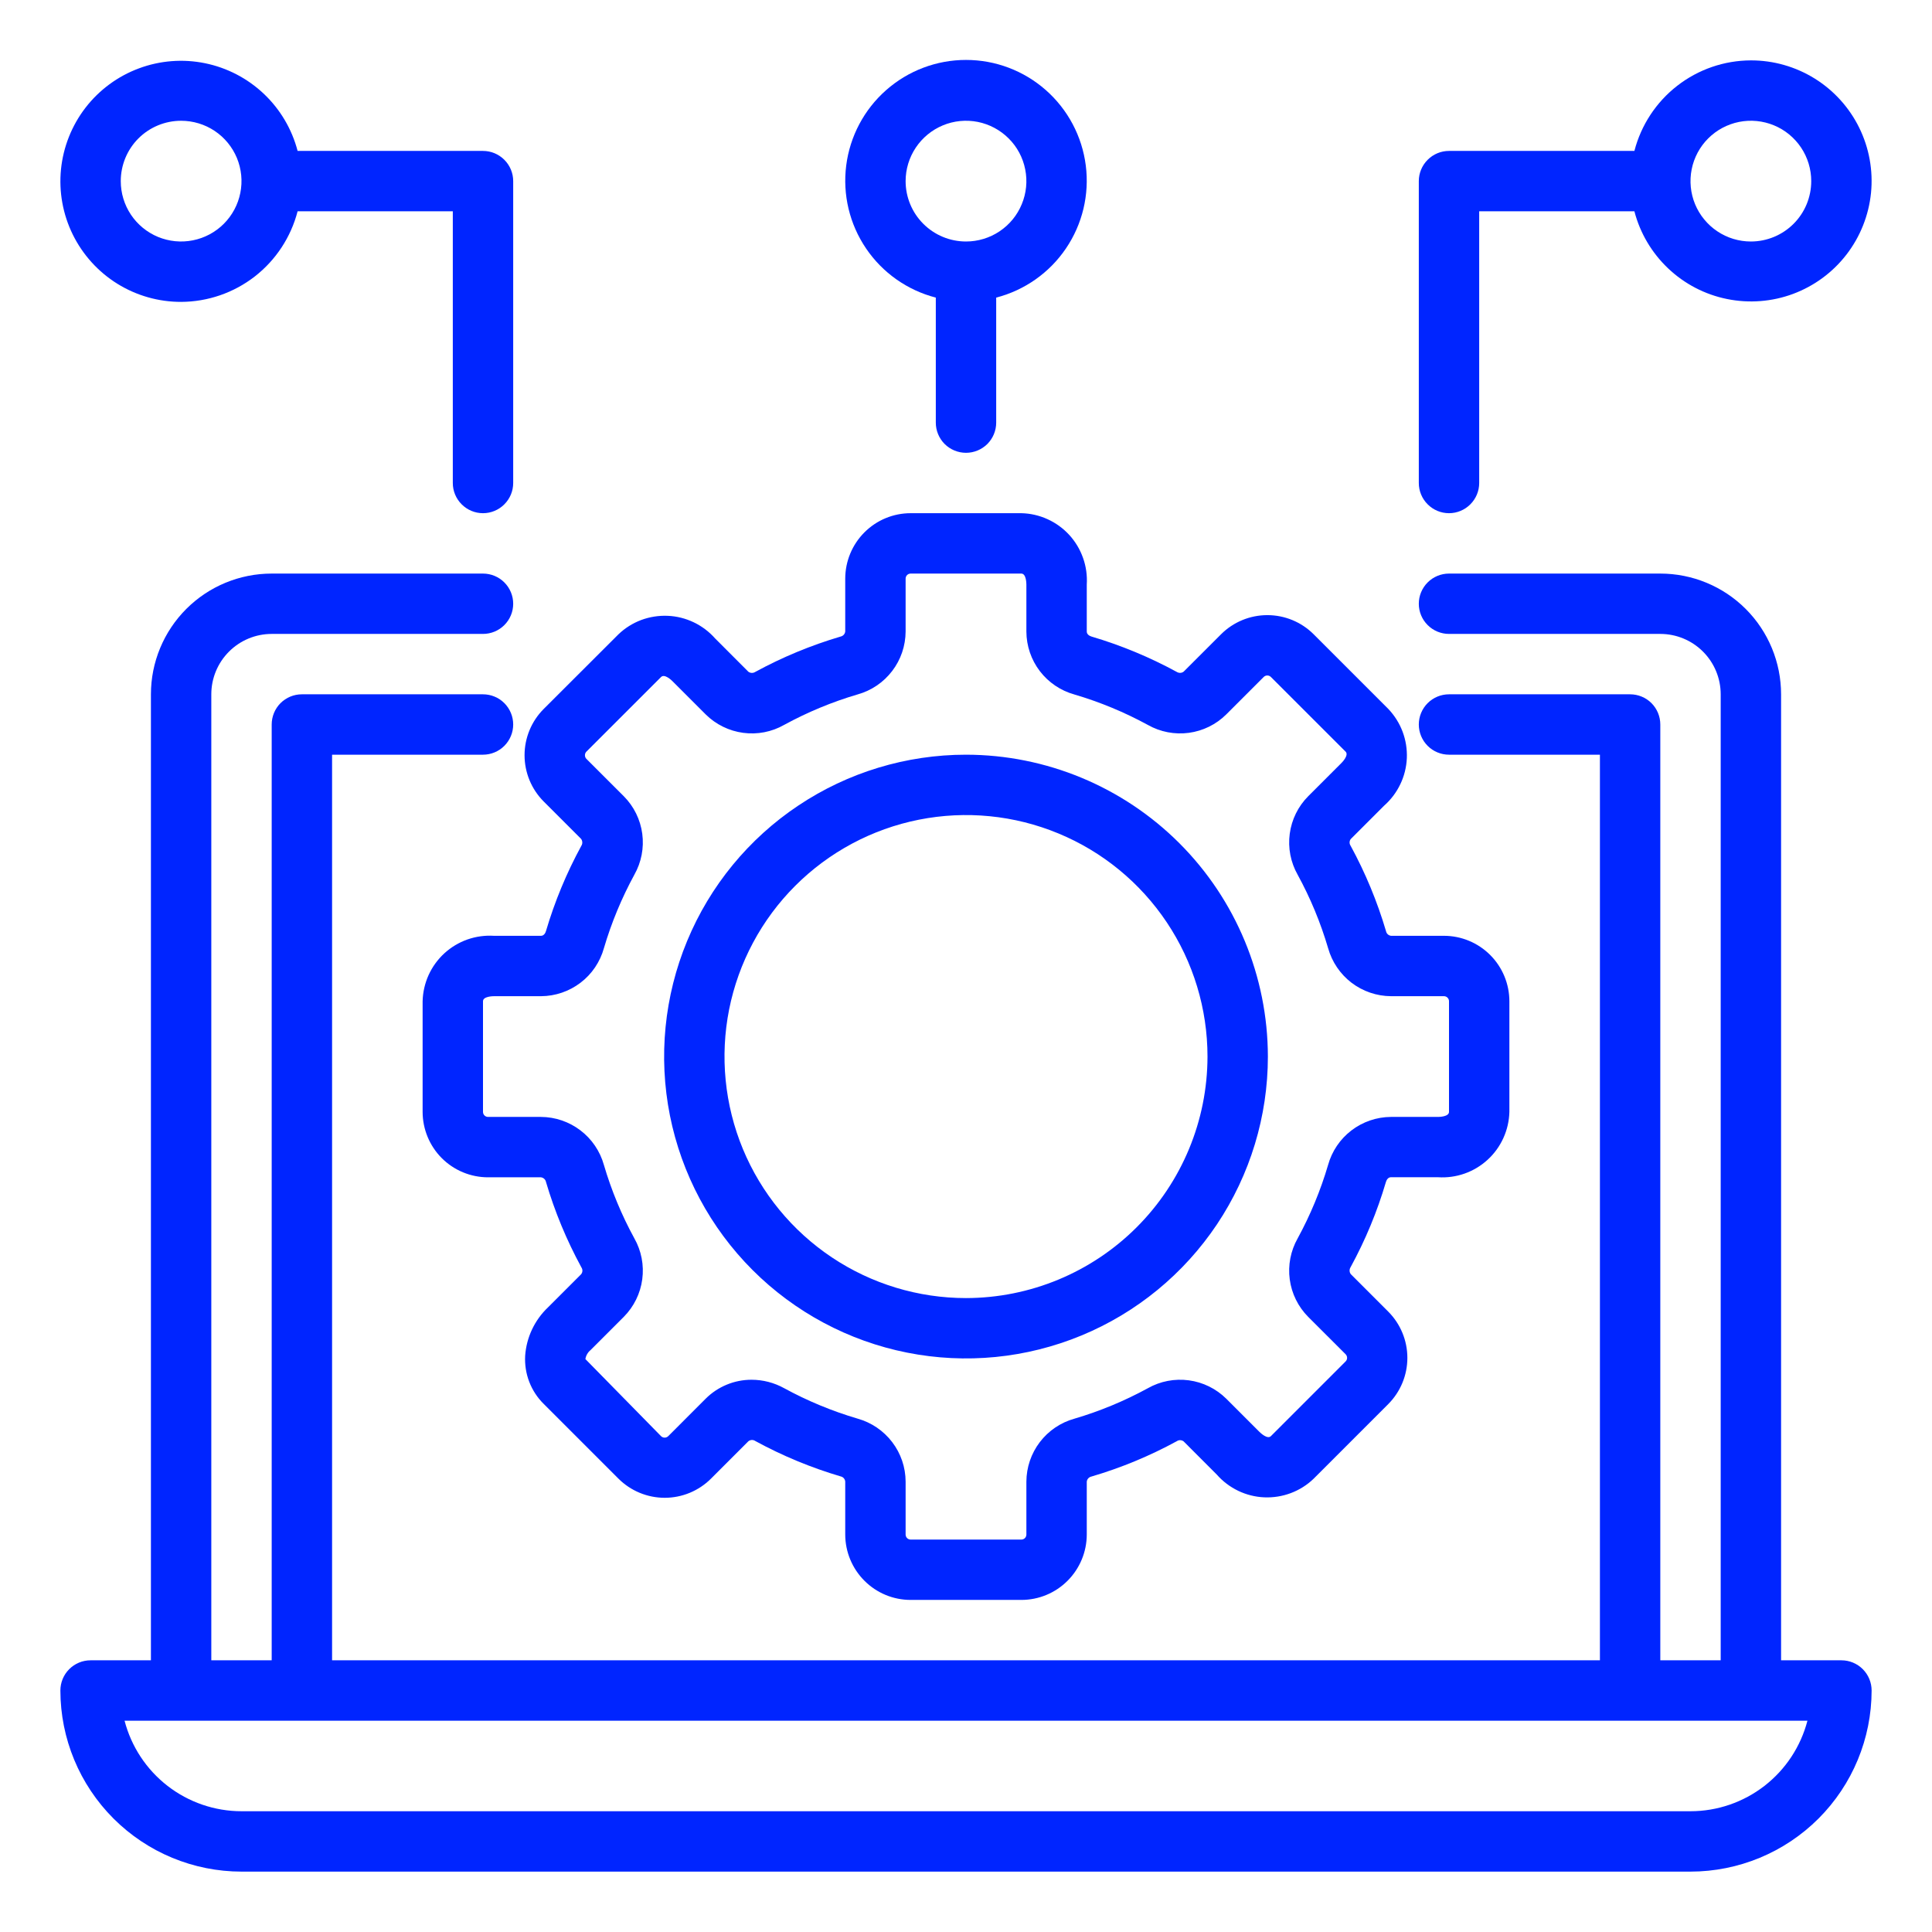
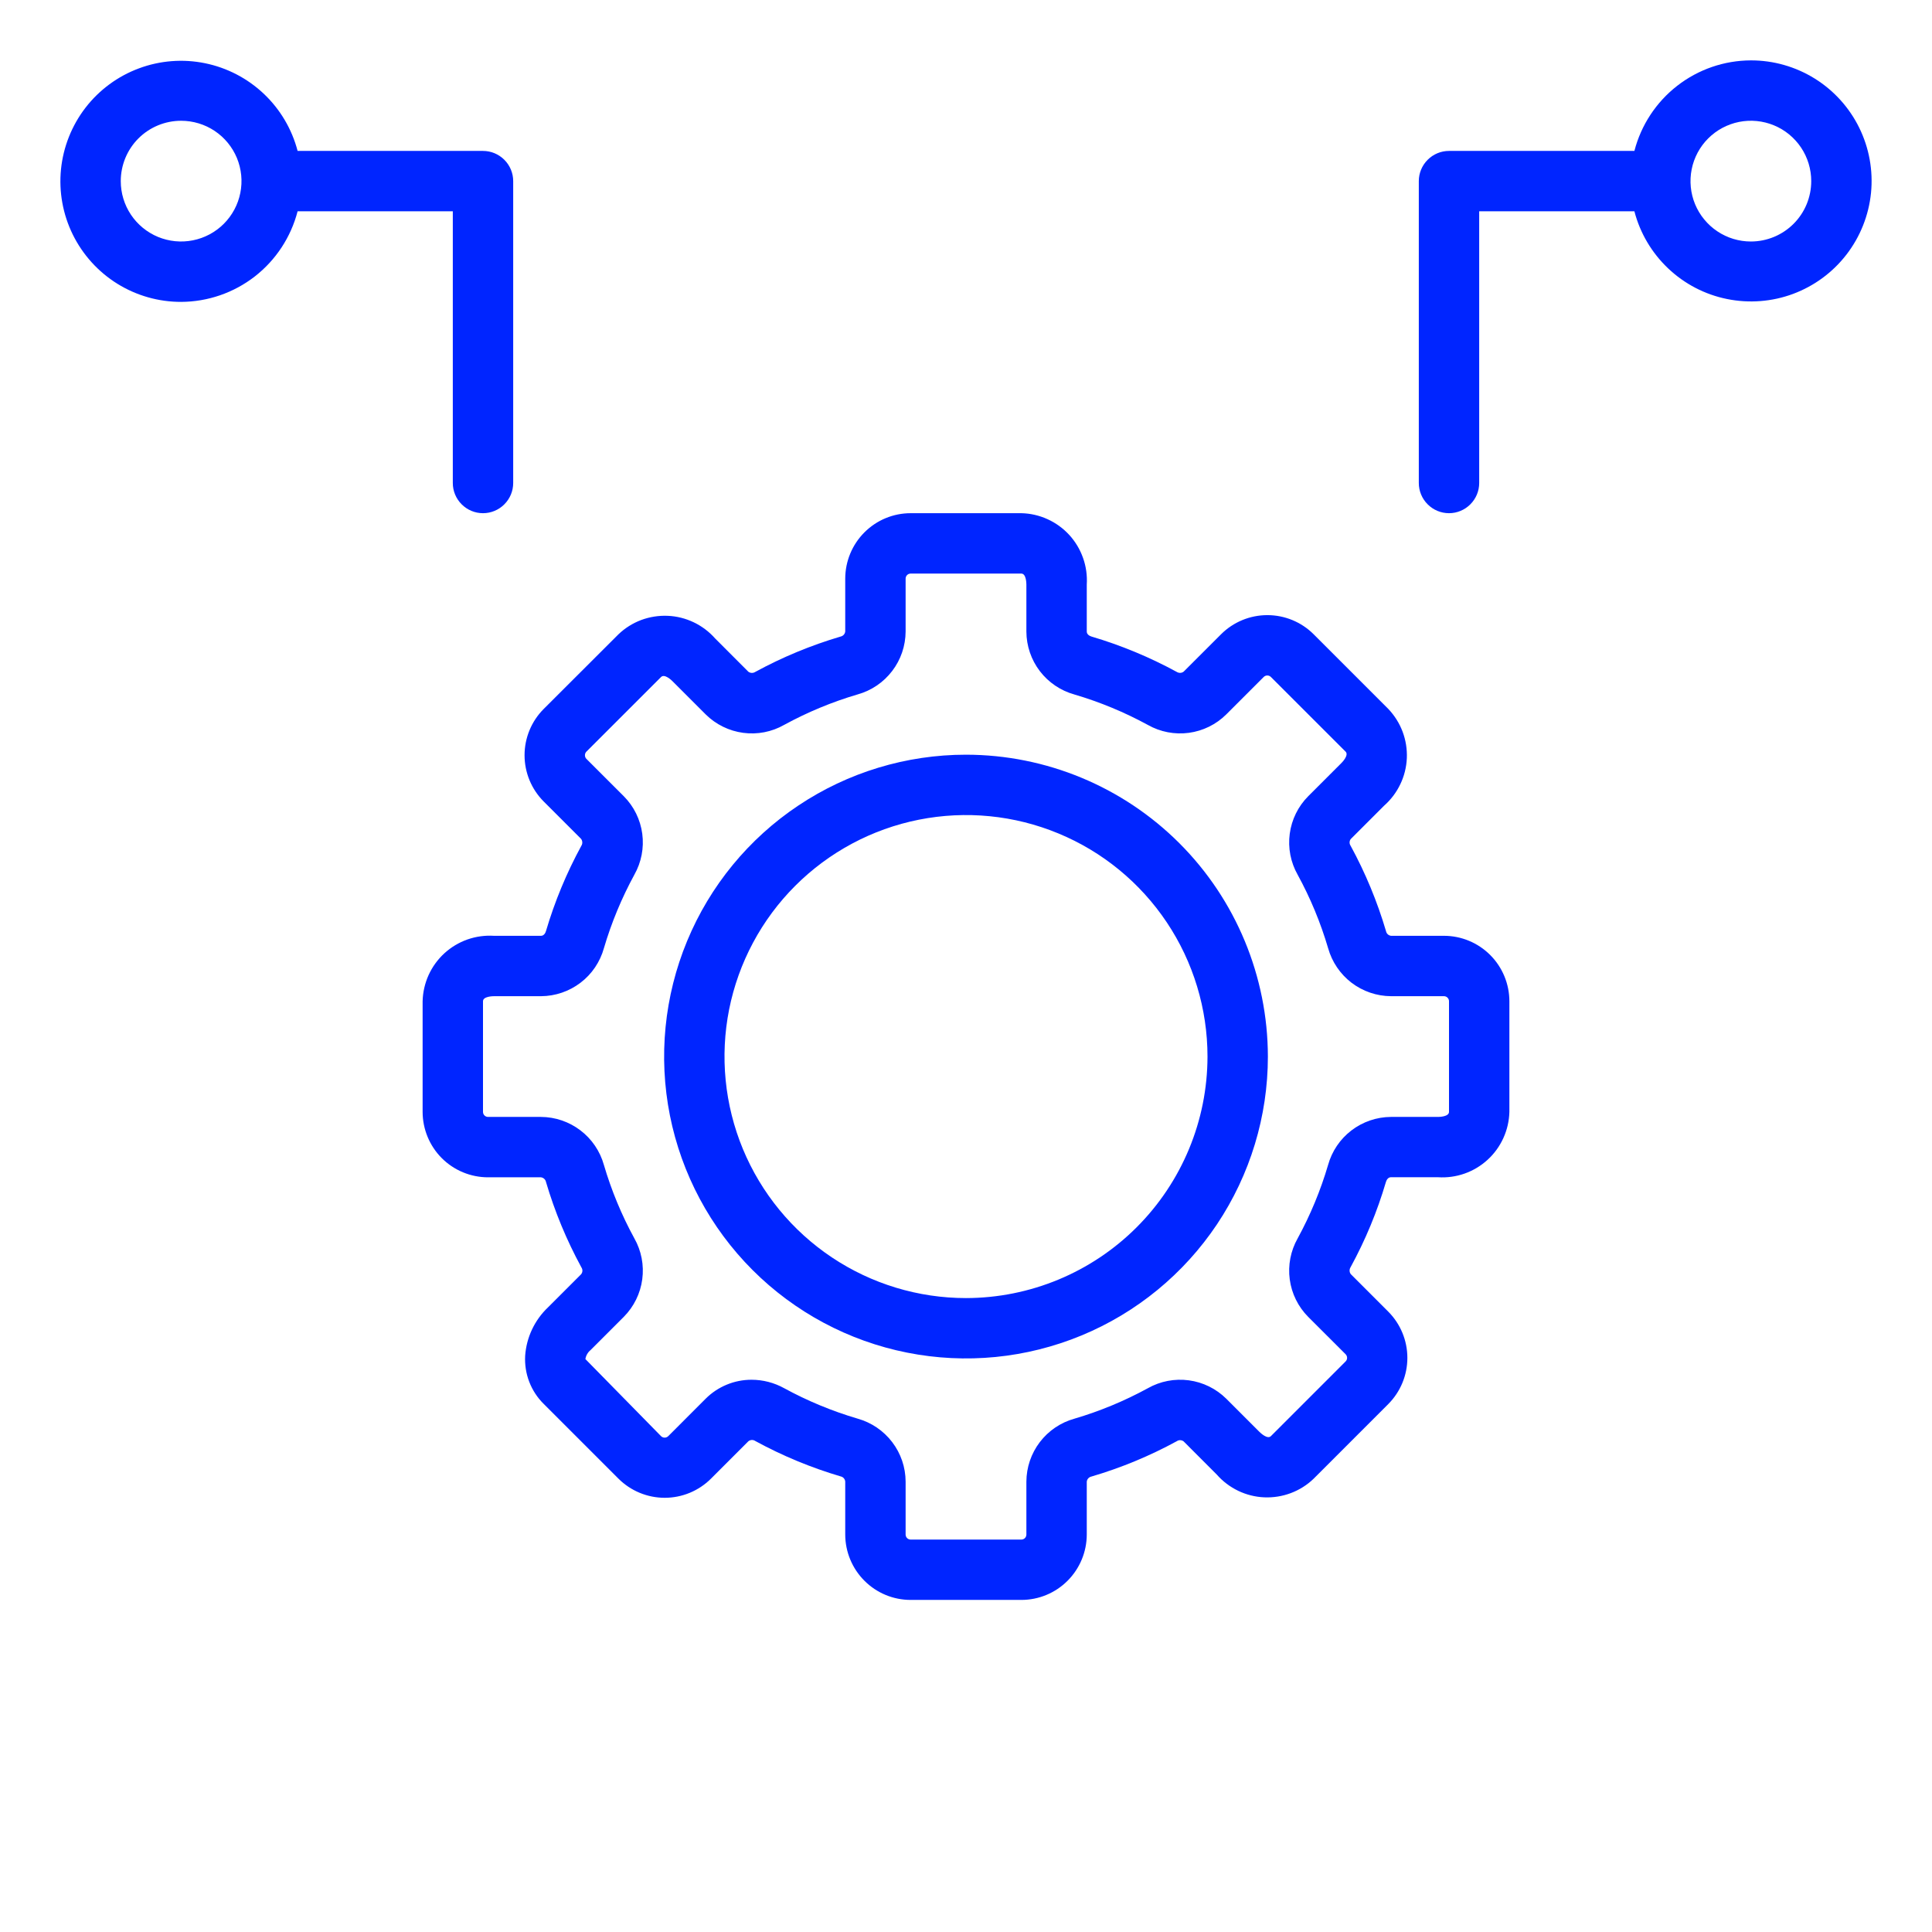
<svg xmlns="http://www.w3.org/2000/svg" width="51" height="51" viewBox="0 0 51 51" fill="none">
-   <path d="M48.609 43.828H47.016V18.328C47.016 17.483 46.68 16.672 46.082 16.074C45.484 15.476 44.673 15.141 43.828 15.141H38.25C38.039 15.141 37.836 15.225 37.687 15.374C37.537 15.524 37.453 15.726 37.453 15.938C37.453 16.149 37.537 16.352 37.687 16.501C37.836 16.65 38.039 16.734 38.25 16.734H43.828C44.251 16.734 44.656 16.902 44.955 17.201C45.254 17.5 45.422 17.905 45.422 18.328V43.828H43.828V19.125C43.828 18.914 43.744 18.711 43.595 18.561C43.445 18.412 43.243 18.328 43.031 18.328H38.25C38.039 18.328 37.836 18.412 37.687 18.561C37.537 18.711 37.453 18.914 37.453 19.125C37.453 19.336 37.537 19.539 37.687 19.689C37.836 19.838 38.039 19.922 38.25 19.922H42.234V43.828H8.766V19.922H12.75C12.961 19.922 13.164 19.838 13.313 19.689C13.463 19.539 13.547 19.336 13.547 19.125C13.547 18.914 13.463 18.711 13.313 18.561C13.164 18.412 12.961 18.328 12.75 18.328H7.969C7.757 18.328 7.555 18.412 7.405 18.561C7.256 18.711 7.172 18.914 7.172 19.125V43.828H5.578V18.328C5.578 17.905 5.746 17.5 6.045 17.201C6.344 16.902 6.749 16.734 7.172 16.734H12.75C12.961 16.734 13.164 16.65 13.313 16.501C13.463 16.352 13.547 16.149 13.547 15.938C13.547 15.726 13.463 15.524 13.313 15.374C13.164 15.225 12.961 15.141 12.75 15.141H7.172C6.327 15.141 5.516 15.476 4.918 16.074C4.32 16.672 3.984 17.483 3.984 18.328V43.828H2.391C2.179 43.828 1.977 43.912 1.827 44.062C1.678 44.211 1.594 44.414 1.594 44.625C1.595 45.893 2.099 47.108 2.996 48.005C3.892 48.901 5.107 49.405 6.375 49.406H44.625C45.893 49.405 47.108 48.901 48.005 48.005C48.901 47.108 49.405 45.893 49.406 44.625C49.406 44.414 49.322 44.211 49.173 44.062C49.023 43.912 48.821 43.828 48.609 43.828ZM44.625 47.812H6.375C5.669 47.812 4.982 47.576 4.424 47.144C3.865 46.711 3.466 46.106 3.288 45.422H47.712C47.534 46.106 47.135 46.711 46.576 47.144C46.018 47.576 45.331 47.812 44.625 47.812Z" fill="#0025FF" />
  <path d="M36.536 21.269C36.715 21.111 36.861 20.919 36.964 20.703C37.068 20.488 37.126 20.254 37.137 20.015C37.147 19.776 37.109 19.538 37.025 19.314C36.941 19.091 36.812 18.887 36.648 18.714L34.676 16.742C34.352 16.419 33.913 16.238 33.455 16.238C32.997 16.238 32.558 16.419 32.234 16.742L31.245 17.73C31.219 17.75 31.188 17.761 31.156 17.762C31.123 17.763 31.091 17.754 31.064 17.737C30.348 17.347 29.593 17.034 28.812 16.803C28.754 16.786 28.688 16.742 28.688 16.672V15.431C28.703 15.193 28.67 14.954 28.59 14.729C28.511 14.504 28.387 14.297 28.226 14.121C28.064 13.945 27.869 13.803 27.652 13.705C27.434 13.606 27.199 13.552 26.961 13.547H24.039C23.581 13.547 23.142 13.729 22.819 14.053C22.495 14.377 22.313 14.816 22.312 15.274V16.671C22.308 16.703 22.294 16.733 22.272 16.757C22.25 16.781 22.22 16.797 22.188 16.804C21.406 17.035 20.651 17.348 19.935 17.738C19.909 17.755 19.877 17.764 19.845 17.763C19.813 17.762 19.782 17.752 19.756 17.733L18.88 16.856C18.722 16.677 18.529 16.531 18.314 16.428C18.099 16.325 17.865 16.266 17.626 16.256C17.387 16.246 17.149 16.284 16.925 16.367C16.702 16.451 16.497 16.58 16.325 16.745L14.352 18.715C14.029 19.039 13.847 19.478 13.847 19.936C13.847 20.394 14.029 20.833 14.352 21.157L15.34 22.145C15.359 22.171 15.37 22.203 15.371 22.235C15.373 22.267 15.364 22.299 15.346 22.327C14.956 23.042 14.643 23.797 14.412 24.579C14.396 24.636 14.352 24.703 14.282 24.703H13.041C12.803 24.688 12.564 24.721 12.338 24.8C12.113 24.88 11.906 25.004 11.73 25.165C11.555 25.326 11.413 25.521 11.314 25.739C11.216 25.956 11.162 26.191 11.156 26.43V29.351C11.157 29.809 11.339 30.248 11.662 30.572C11.986 30.896 12.425 31.078 12.883 31.078H14.28C14.312 31.082 14.343 31.096 14.367 31.119C14.391 31.141 14.407 31.17 14.413 31.202C14.644 31.984 14.957 32.739 15.347 33.455C15.365 33.482 15.375 33.513 15.374 33.546C15.373 33.578 15.362 33.609 15.342 33.635L14.466 34.511C14.113 34.846 13.898 35.301 13.863 35.786C13.85 36.021 13.886 36.257 13.971 36.477C14.056 36.697 14.186 36.896 14.354 37.061L16.326 39.033C16.65 39.356 17.089 39.538 17.547 39.538C18.005 39.538 18.444 39.356 18.768 39.033L19.756 38.045C19.782 38.025 19.813 38.013 19.846 38.012C19.879 38.011 19.911 38.02 19.938 38.039C20.653 38.429 21.408 38.742 22.19 38.973C22.222 38.98 22.252 38.996 22.274 39.021C22.296 39.046 22.31 39.078 22.312 39.111V40.508C22.313 40.965 22.495 41.404 22.819 41.728C23.142 42.052 23.581 42.234 24.039 42.234H26.961C27.419 42.234 27.858 42.052 28.181 41.728C28.505 41.404 28.687 40.965 28.688 40.508V39.111C28.692 39.078 28.706 39.048 28.728 39.024C28.75 39 28.78 38.984 28.812 38.977C29.594 38.747 30.349 38.434 31.065 38.044C31.091 38.025 31.123 38.016 31.155 38.017C31.187 38.018 31.218 38.029 31.244 38.048L32.12 38.925C32.278 39.105 32.47 39.25 32.686 39.354C32.901 39.457 33.135 39.516 33.374 39.526C33.613 39.536 33.851 39.498 34.075 39.414C34.298 39.33 34.503 39.202 34.675 39.036L36.646 37.065C36.969 36.741 37.151 36.302 37.151 35.844C37.151 35.386 36.969 34.947 36.646 34.623L35.658 33.635C35.638 33.608 35.627 33.577 35.626 33.545C35.625 33.512 35.634 33.48 35.651 33.453C36.042 32.737 36.355 31.983 36.585 31.201C36.602 31.143 36.646 31.076 36.716 31.076H37.958C38.196 31.092 38.435 31.059 38.66 30.98C38.885 30.901 39.092 30.777 39.268 30.616C39.445 30.455 39.586 30.26 39.685 30.042C39.784 29.825 39.838 29.59 39.844 29.351V26.43C39.843 25.972 39.661 25.533 39.337 25.209C39.014 24.886 38.575 24.703 38.117 24.703H36.72C36.688 24.699 36.657 24.685 36.633 24.663C36.609 24.64 36.593 24.611 36.587 24.579C36.356 23.797 36.043 23.042 35.653 22.326C35.635 22.299 35.625 22.268 35.626 22.236C35.627 22.203 35.638 22.172 35.658 22.147L36.536 21.269ZM36.72 26.297H38.117C38.134 26.297 38.152 26.3 38.168 26.307C38.184 26.314 38.199 26.323 38.211 26.336C38.223 26.348 38.233 26.363 38.24 26.379C38.247 26.395 38.25 26.413 38.25 26.43V29.351C38.25 29.48 37.989 29.484 37.959 29.484H36.718C36.341 29.486 35.975 29.611 35.675 29.84C35.375 30.069 35.159 30.389 35.058 30.752C34.86 31.425 34.59 32.075 34.255 32.69C34.069 33.019 33.996 33.399 34.046 33.773C34.096 34.147 34.267 34.494 34.533 34.762L35.521 35.749C35.546 35.775 35.56 35.808 35.56 35.844C35.56 35.879 35.546 35.913 35.521 35.938L33.548 37.911C33.456 38.002 33.27 37.821 33.248 37.8L32.371 36.923C32.103 36.658 31.756 36.487 31.382 36.437C31.008 36.387 30.628 36.46 30.3 36.646C29.684 36.982 29.034 37.252 28.361 37.45C27.998 37.551 27.678 37.768 27.449 38.068C27.22 38.368 27.096 38.734 27.094 39.111V40.508C27.094 40.543 27.08 40.577 27.055 40.602C27.03 40.627 26.996 40.641 26.961 40.641H24.039C24.004 40.641 23.97 40.627 23.945 40.602C23.92 40.577 23.906 40.543 23.906 40.508V39.111C23.905 38.733 23.78 38.367 23.551 38.067C23.322 37.767 23.002 37.55 22.638 37.448C21.966 37.25 21.316 36.981 20.7 36.645C20.436 36.499 20.14 36.422 19.838 36.422C19.613 36.422 19.39 36.466 19.183 36.552C18.975 36.638 18.786 36.764 18.627 36.923L17.64 37.911C17.614 37.936 17.58 37.95 17.545 37.95C17.509 37.95 17.475 37.936 17.45 37.911L15.453 35.876C15.468 35.782 15.517 35.697 15.591 35.637L16.467 34.761C16.733 34.493 16.904 34.145 16.954 33.771C17.004 33.397 16.931 33.017 16.745 32.689C16.408 32.073 16.139 31.423 15.941 30.75C15.839 30.387 15.622 30.067 15.322 29.839C15.023 29.611 14.657 29.486 14.28 29.484H12.883C12.848 29.484 12.814 29.47 12.789 29.445C12.764 29.42 12.75 29.387 12.75 29.351V26.43C12.75 26.301 13.011 26.297 13.041 26.297H14.282C14.659 26.295 15.025 26.17 15.325 25.941C15.625 25.713 15.841 25.392 15.942 25.029C16.14 24.356 16.41 23.707 16.745 23.091C16.931 22.762 17.004 22.382 16.954 22.008C16.904 21.634 16.733 21.287 16.467 21.019L15.479 20.032C15.454 20.006 15.441 19.973 15.441 19.937C15.441 19.902 15.454 19.867 15.479 19.842L17.452 17.87C17.546 17.78 17.731 17.961 17.752 17.982L18.628 18.858C18.896 19.124 19.244 19.295 19.618 19.345C19.992 19.395 20.372 19.322 20.7 19.135C21.316 18.799 21.966 18.529 22.639 18.331C23.002 18.23 23.322 18.013 23.551 17.713C23.78 17.414 23.904 17.048 23.906 16.671V15.274C23.906 15.256 23.91 15.239 23.916 15.223C23.923 15.207 23.933 15.192 23.945 15.18C23.958 15.167 23.972 15.157 23.988 15.151C24.005 15.144 24.022 15.141 24.039 15.141H26.961C27.09 15.141 27.094 15.402 27.094 15.431V16.673C27.096 17.05 27.22 17.416 27.449 17.716C27.678 18.015 27.998 18.232 28.362 18.333C29.034 18.531 29.684 18.8 30.3 19.136C30.628 19.322 31.008 19.395 31.382 19.345C31.756 19.295 32.104 19.124 32.371 18.858L33.359 17.87C33.384 17.845 33.418 17.831 33.454 17.831C33.489 17.831 33.523 17.845 33.548 17.87L35.521 19.842C35.612 19.935 35.431 20.122 35.409 20.143L34.533 21.019C34.267 21.287 34.096 21.634 34.046 22.009C33.996 22.383 34.069 22.763 34.255 23.091C34.592 23.707 34.861 24.357 35.059 25.03C35.161 25.393 35.378 25.713 35.677 25.942C35.977 26.17 36.343 26.295 36.72 26.297Z" fill="#0025FF" />
  <path d="M25.5 19.922C23.924 19.922 22.383 20.389 21.073 21.265C19.762 22.14 18.741 23.385 18.138 24.841C17.535 26.297 17.377 27.899 17.684 29.445C17.992 30.991 18.751 32.411 19.865 33.525C20.98 34.64 22.4 35.399 23.945 35.706C25.491 36.014 27.093 35.856 28.549 35.253C30.006 34.65 31.25 33.628 32.126 32.318C33.001 31.007 33.469 29.467 33.469 27.891C33.466 25.778 32.626 23.752 31.132 22.258C29.638 20.765 27.613 19.924 25.5 19.922ZM25.5 34.266C24.239 34.266 23.007 33.892 21.958 33.191C20.91 32.491 20.093 31.495 19.61 30.33C19.128 29.165 19.002 27.884 19.247 26.647C19.494 25.41 20.101 24.274 20.992 23.383C21.884 22.491 23.02 21.884 24.256 21.638C25.493 21.392 26.775 21.518 27.94 22.001C29.105 22.483 30.1 23.3 30.801 24.349C31.501 25.397 31.875 26.63 31.875 27.891C31.873 29.581 31.201 31.201 30.006 32.396C28.811 33.592 27.19 34.264 25.5 34.266Z" fill="#0025FF" />
  <path d="M4.781 7.969C5.486 7.966 6.17 7.73 6.726 7.298C7.282 6.865 7.679 6.26 7.856 5.578H11.953V12.75C11.953 12.961 12.037 13.164 12.187 13.313C12.336 13.463 12.539 13.547 12.75 13.547C12.961 13.547 13.164 13.463 13.313 13.313C13.463 13.164 13.547 12.961 13.547 12.75V4.781C13.547 4.57 13.463 4.367 13.313 4.218C13.164 4.068 12.961 3.984 12.75 3.984H7.856C7.706 3.409 7.397 2.886 6.965 2.477C6.533 2.068 5.995 1.788 5.412 1.669C4.829 1.55 4.224 1.597 3.667 1.805C3.109 2.012 2.621 2.372 2.257 2.843C1.894 3.314 1.67 3.878 1.61 4.47C1.551 5.062 1.659 5.659 1.922 6.193C2.185 6.726 2.592 7.176 3.097 7.49C3.603 7.804 4.186 7.97 4.781 7.969ZM4.781 3.188C5.096 3.188 5.405 3.281 5.667 3.456C5.929 3.631 6.133 3.88 6.254 4.171C6.374 4.463 6.406 4.783 6.344 5.092C6.283 5.401 6.131 5.685 5.908 5.908C5.685 6.131 5.401 6.283 5.092 6.344C4.783 6.406 4.463 6.374 4.171 6.254C3.88 6.133 3.631 5.929 3.456 5.667C3.281 5.405 3.188 5.097 3.188 4.781C3.188 4.359 3.355 3.953 3.654 3.654C3.953 3.355 4.359 3.188 4.781 3.188Z" fill="#0025FF" />
-   <path d="M25.5 11.953C25.711 11.953 25.914 11.869 26.064 11.72C26.213 11.57 26.297 11.368 26.297 11.156V7.856C27.048 7.662 27.703 7.201 28.138 6.559C28.574 5.916 28.76 5.138 28.662 4.368C28.564 3.598 28.189 2.891 27.607 2.378C27.025 1.865 26.276 1.582 25.5 1.582C24.724 1.582 23.975 1.865 23.393 2.378C22.811 2.891 22.436 3.598 22.338 4.368C22.24 5.138 22.426 5.916 22.862 6.559C23.297 7.201 23.952 7.662 24.703 7.856V11.156C24.703 11.368 24.787 11.57 24.936 11.72C25.086 11.869 25.289 11.953 25.5 11.953ZM23.906 4.781C23.906 4.466 24 4.158 24.175 3.896C24.35 3.634 24.599 3.43 24.89 3.309C25.181 3.188 25.502 3.157 25.811 3.218C26.12 3.28 26.404 3.432 26.627 3.655C26.85 3.877 27.002 4.161 27.063 4.471C27.125 4.78 27.093 5.1 26.972 5.391C26.852 5.683 26.648 5.931 26.385 6.107C26.123 6.282 25.815 6.375 25.5 6.375C25.077 6.375 24.672 6.207 24.373 5.908C24.074 5.61 23.906 5.204 23.906 4.781Z" fill="#0025FF" />
  <path d="M46.219 1.594C45.514 1.596 44.83 1.832 44.274 2.265C43.718 2.697 43.321 3.302 43.144 3.984H38.25C38.039 3.984 37.836 4.068 37.687 4.218C37.537 4.367 37.453 4.57 37.453 4.781V12.75C37.453 12.961 37.537 13.164 37.687 13.313C37.836 13.463 38.039 13.547 38.25 13.547C38.461 13.547 38.664 13.463 38.813 13.313C38.963 13.164 39.047 12.961 39.047 12.75V5.578H43.144C43.294 6.154 43.603 6.676 44.035 7.085C44.467 7.495 45.005 7.775 45.588 7.893C46.171 8.012 46.776 7.965 47.333 7.758C47.891 7.55 48.379 7.191 48.743 6.719C49.106 6.248 49.33 5.685 49.39 5.093C49.449 4.501 49.341 3.904 49.078 3.37C48.815 2.836 48.408 2.387 47.903 2.073C47.397 1.759 46.814 1.593 46.219 1.594ZM46.219 6.375C45.904 6.375 45.595 6.282 45.333 6.106C45.071 5.931 44.867 5.682 44.746 5.391C44.626 5.1 44.594 4.779 44.656 4.47C44.717 4.161 44.869 3.877 45.092 3.654C45.315 3.431 45.599 3.28 45.908 3.218C46.217 3.157 46.537 3.188 46.829 3.309C47.12 3.429 47.369 3.634 47.544 3.896C47.719 4.158 47.812 4.466 47.812 4.781C47.812 5.204 47.645 5.609 47.346 5.908C47.047 6.207 46.641 6.375 46.219 6.375Z" fill="#0025FF" />
</svg>